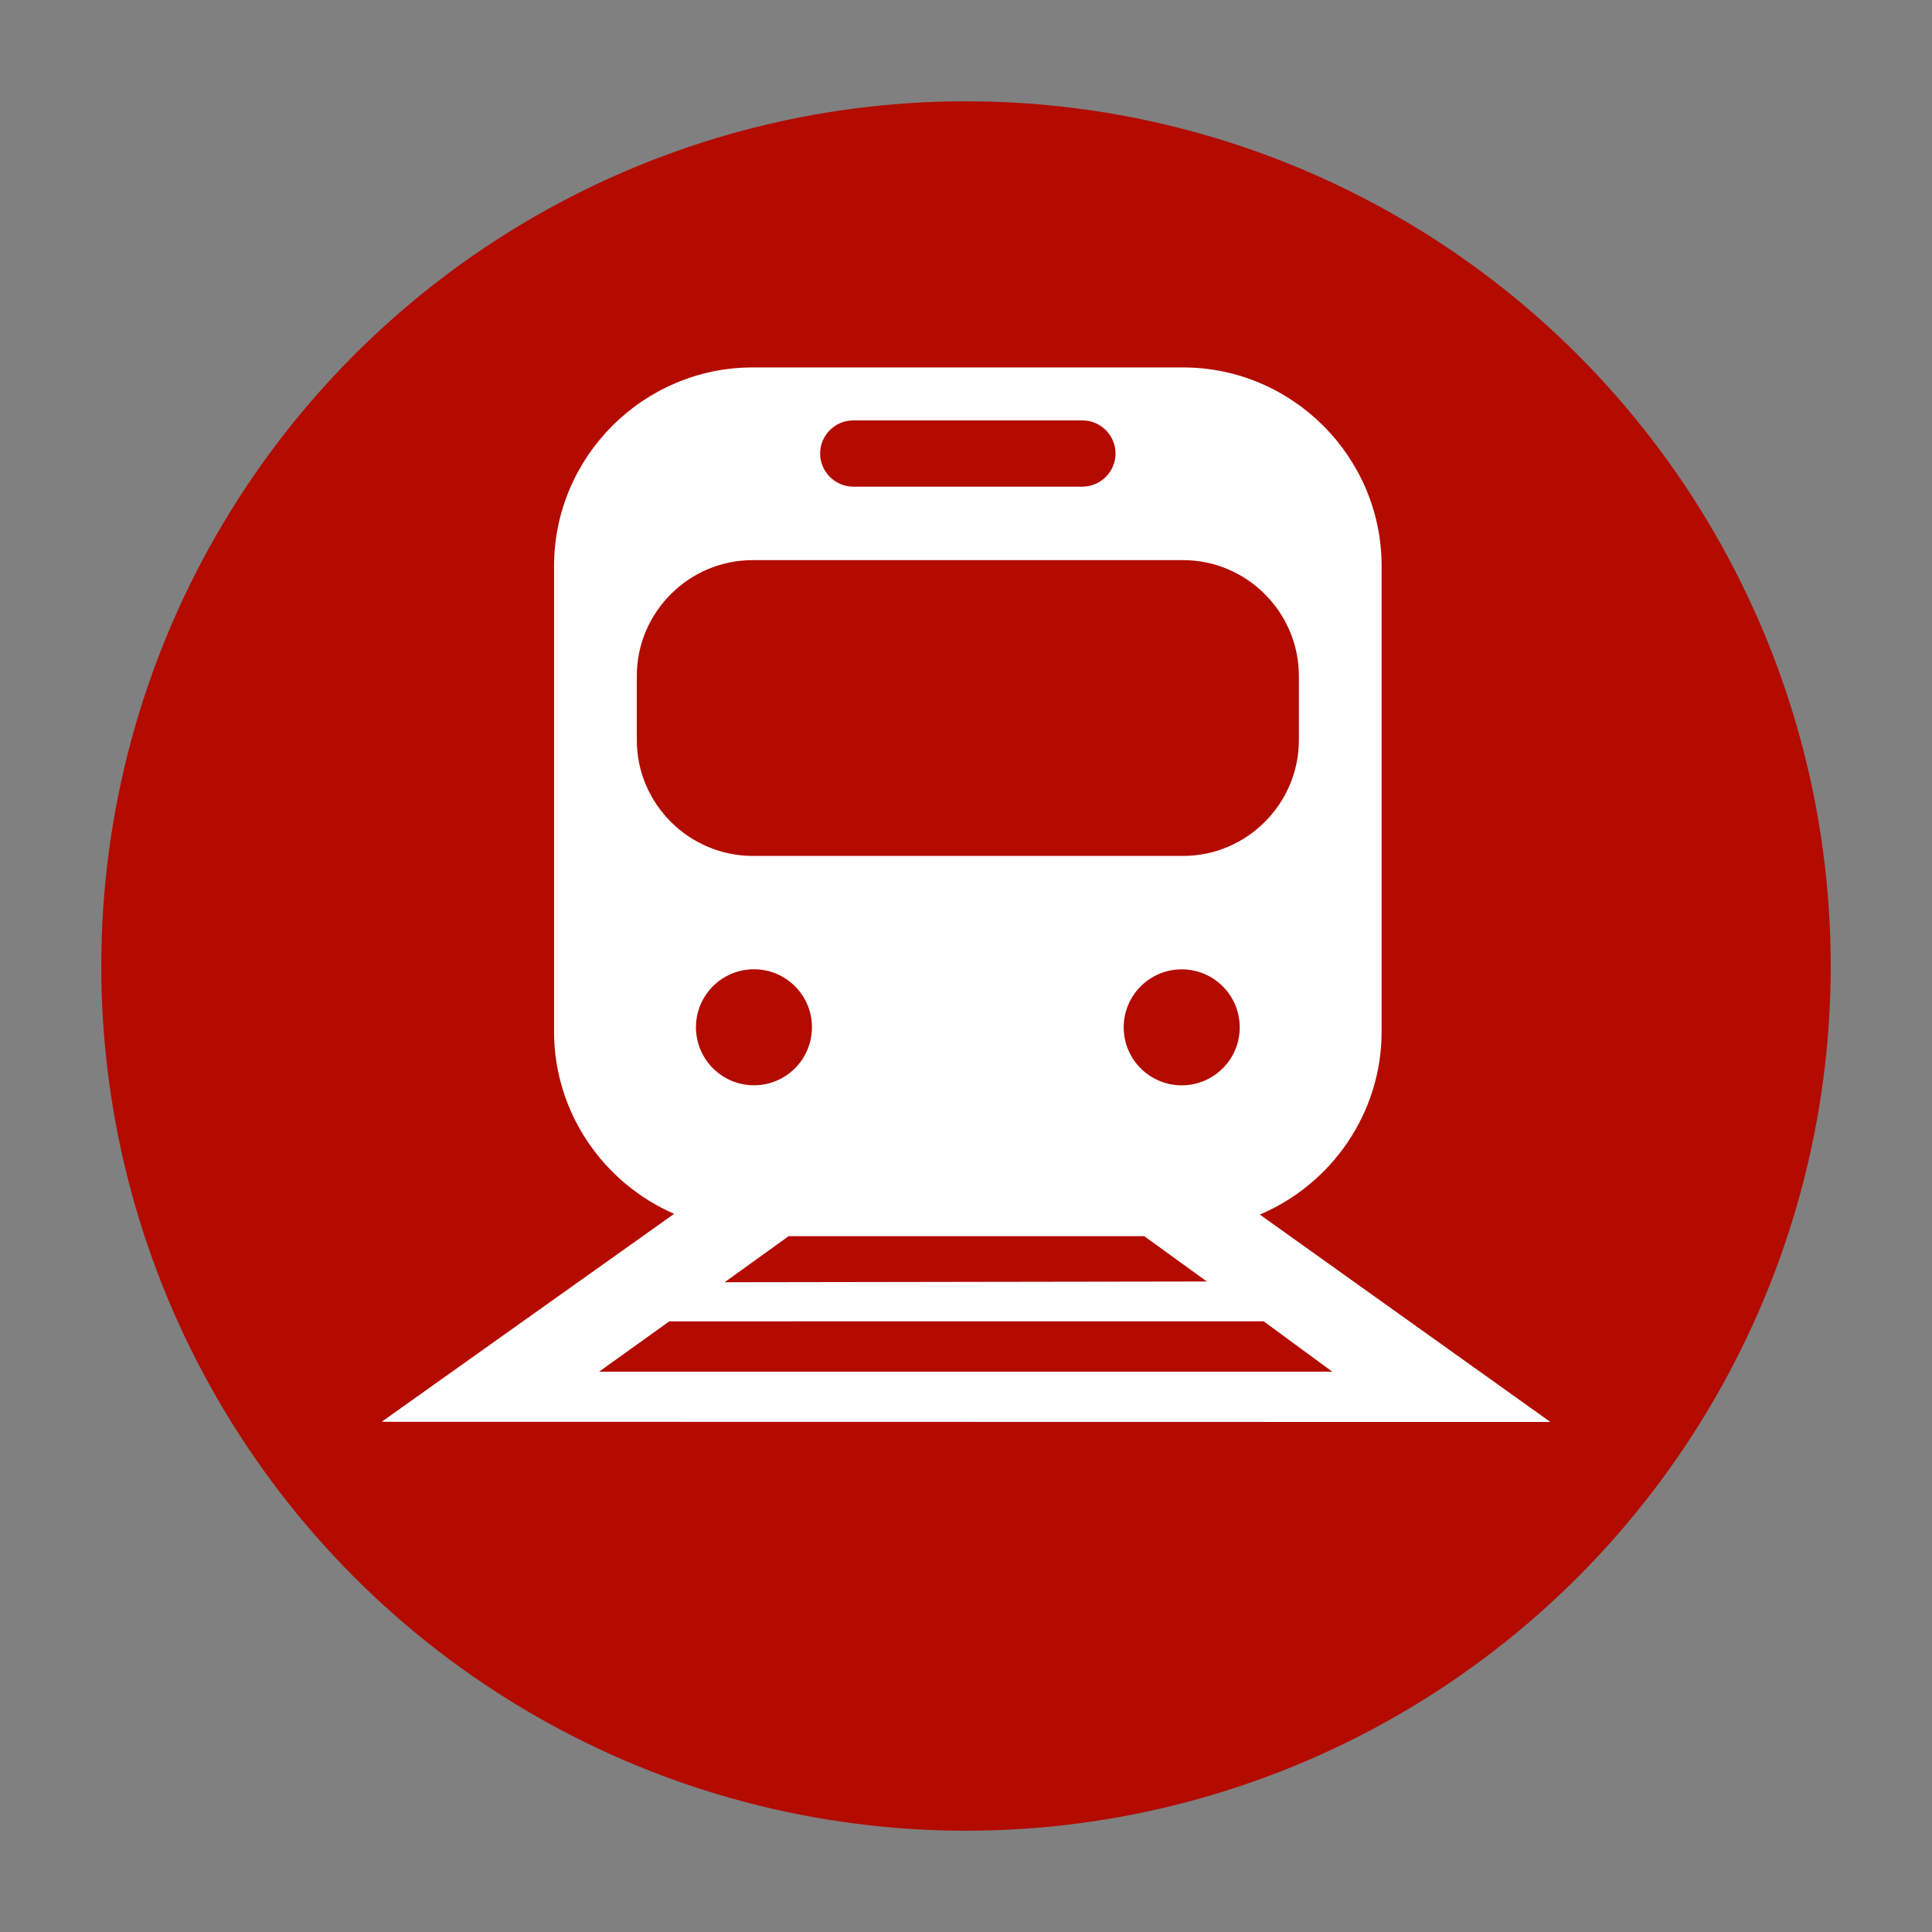
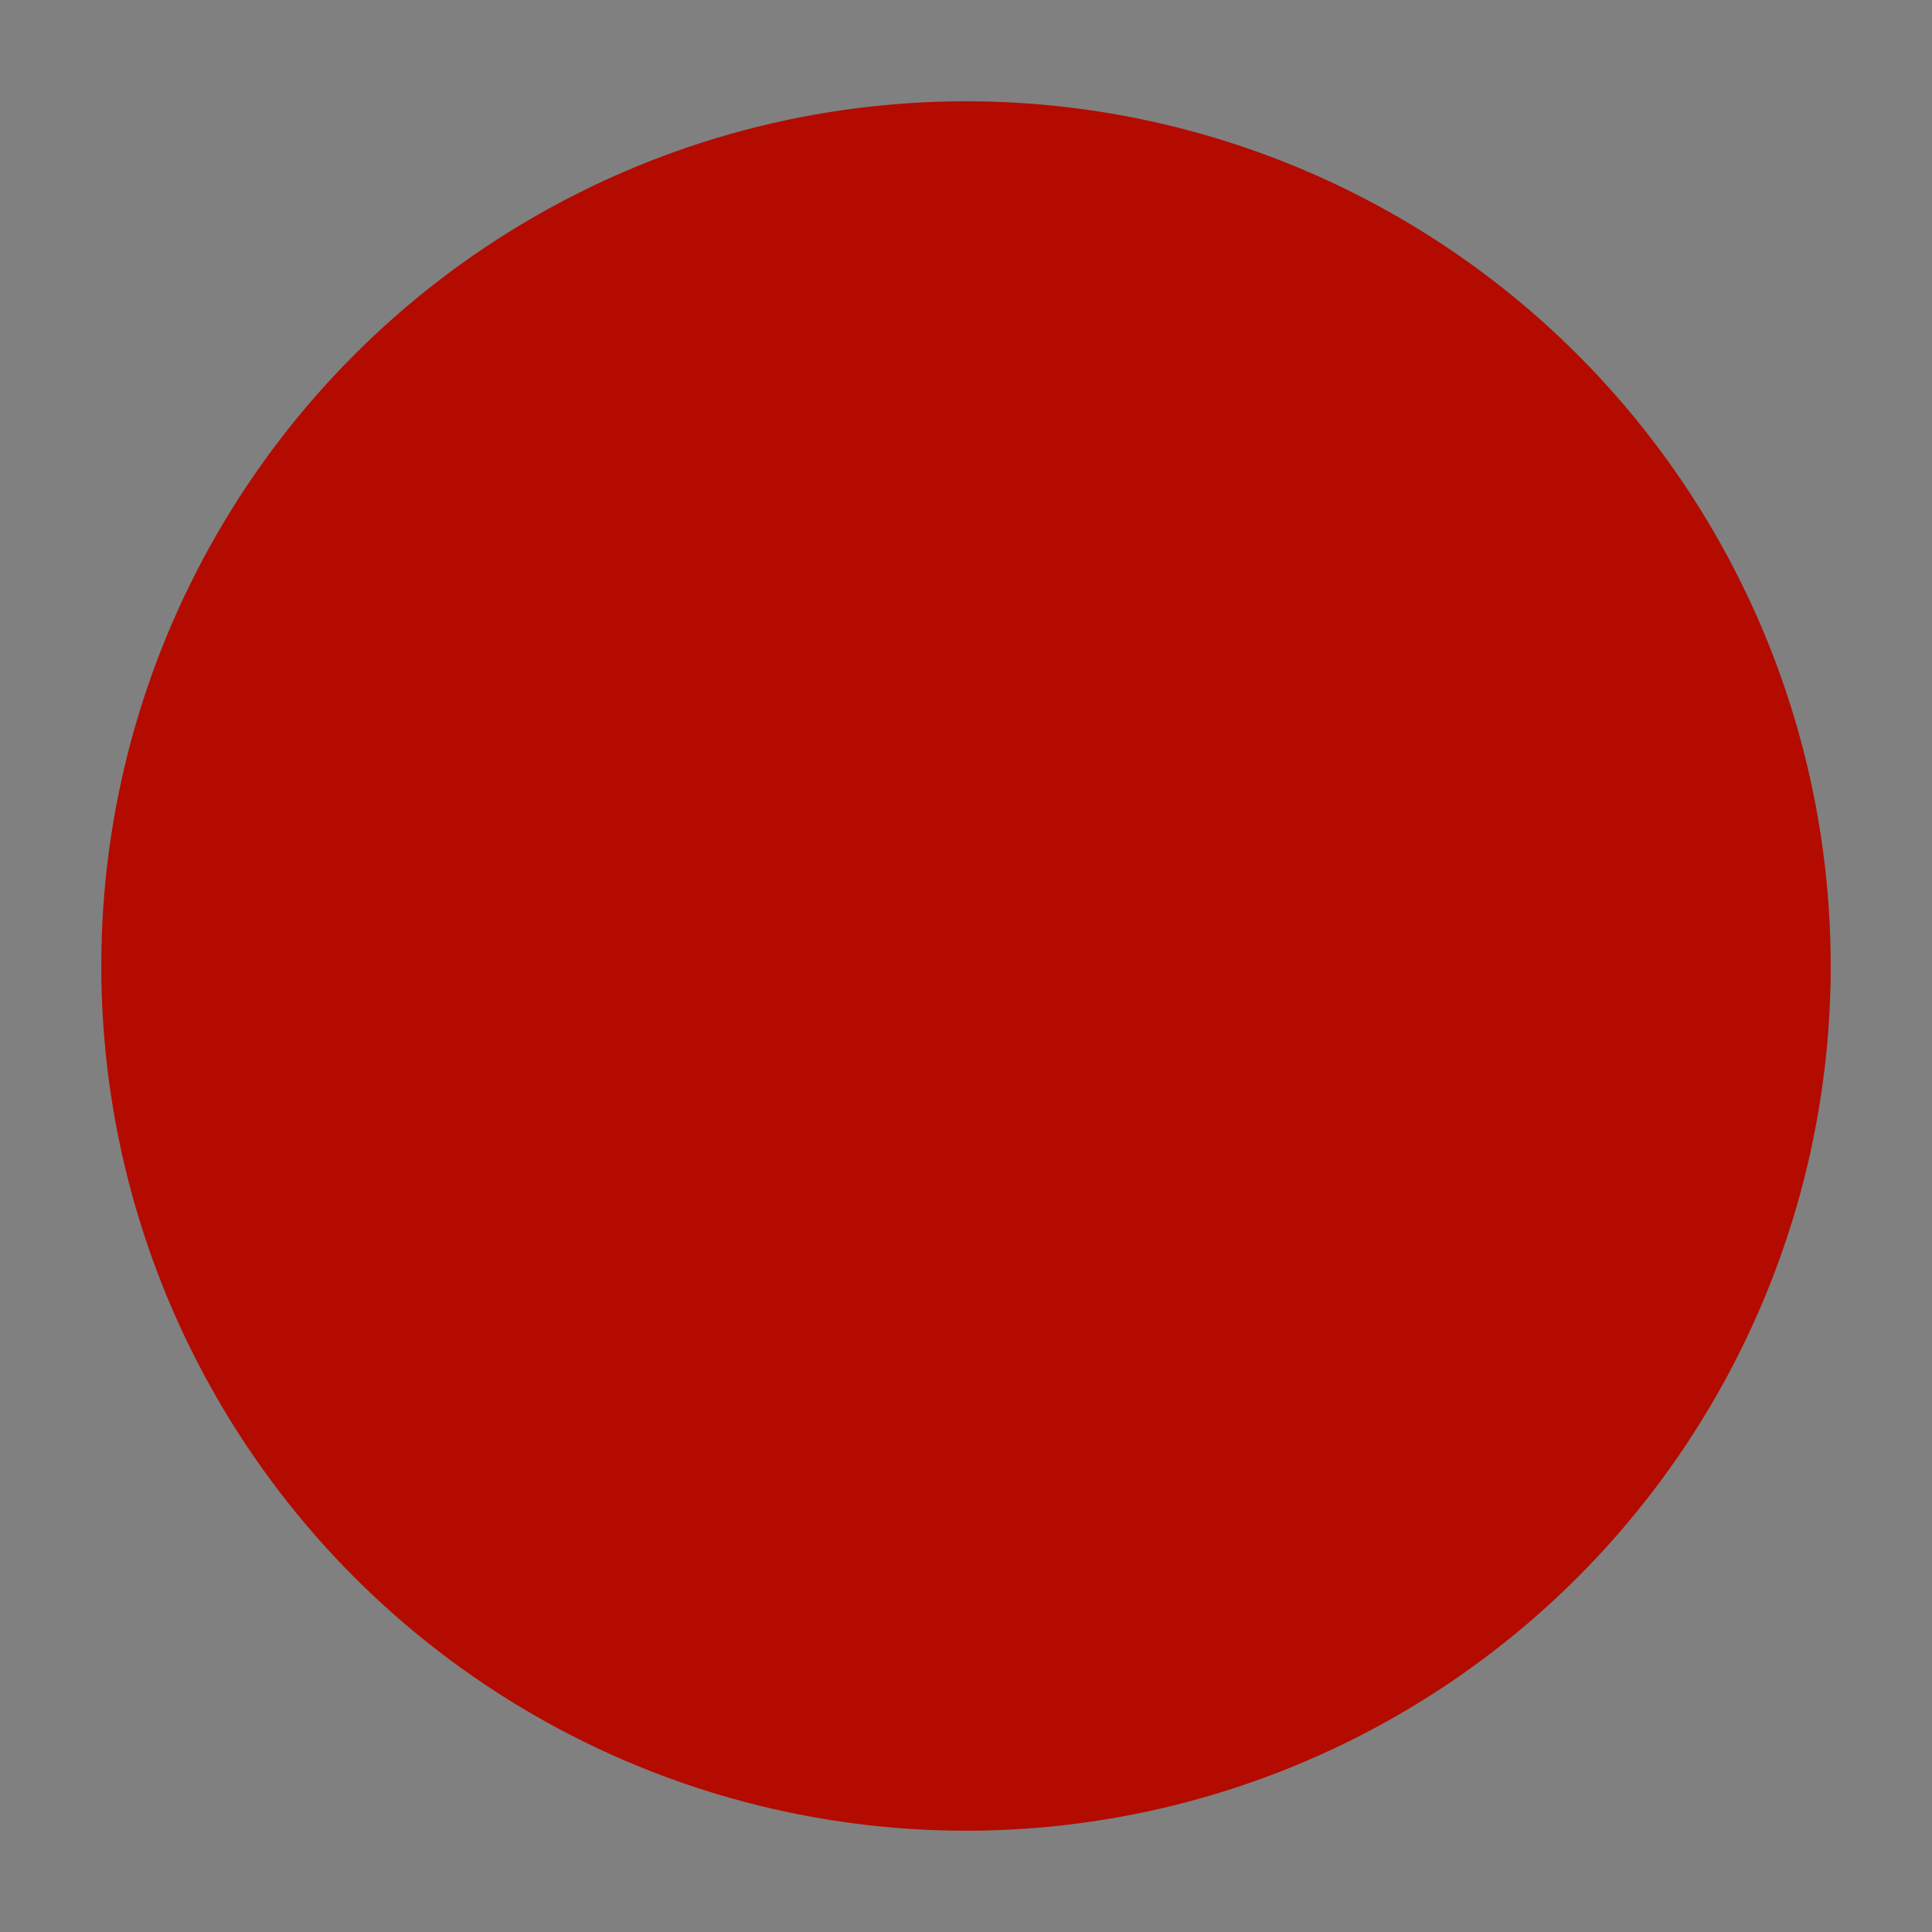
<svg xmlns="http://www.w3.org/2000/svg" version="1.1" id="Ebene_3" x="0px" y="0px" viewBox="0 0 283.46 283.46" style="enable-background:new 0 0 283.46 283.46;" xml:space="preserve">
  <rect x="0" y="0" width="283.46" height="283.46" fill="#808080" stroke="none" />
  <style type="text/css">
	.st0{fill:#B30B00;}
	.st1{fill:#FFFFFF;}
</style>
  <circle class="st0" cx="141.73" cy="141.73" r="126.87" />
-   <path class="st1" d="M227.47,208.63l-42.63-30.43c10.47-4.43,17.87-14.82,17.87-26.86V83.05c0-16.03-13.11-29.14-29.14-29.14h-63.14  c-16.03,0-29.14,13.11-29.14,29.14v68.29c0,11.94,7.28,22.26,17.62,26.75L56,208.6L227.47,208.63z M167.88,181.37l9.19,6.65  l-70.76,0.11l9.4-6.76H167.88z M110.62,159.23c-4.7,0-8.51-3.81-8.51-8.51c0-4.7,3.81-8.51,8.51-8.51c4.7,0,8.51,3.81,8.51,8.51  C119.12,155.43,115.32,159.23,110.62,159.23z M164.87,150.73c0-4.7,3.81-8.51,8.51-8.51c4.7,0,8.51,3.81,8.51,8.51  c0,4.7-3.81,8.51-8.51,8.51C168.67,159.23,164.87,155.43,164.87,150.73z M125.19,61.68h33.62c2.67,0,4.86,2.19,4.86,4.86  c0,2.67-2.19,4.86-4.86,4.86h-33.62c-2.67,0-4.86-2.19-4.86-4.86C120.33,63.86,122.52,61.68,125.19,61.68z M93.43,108.58v-9.4  c0-9.35,7.65-17,17-17h63.14c9.35,0,17,7.65,17,17v9.4c0,9.35-7.65,17-17,17h-63.14C101.08,125.57,93.43,117.92,93.43,108.58z   M185.4,193.86l10.07,7.39H87.9l10.29-7.38L185.4,193.86z" />
</svg>